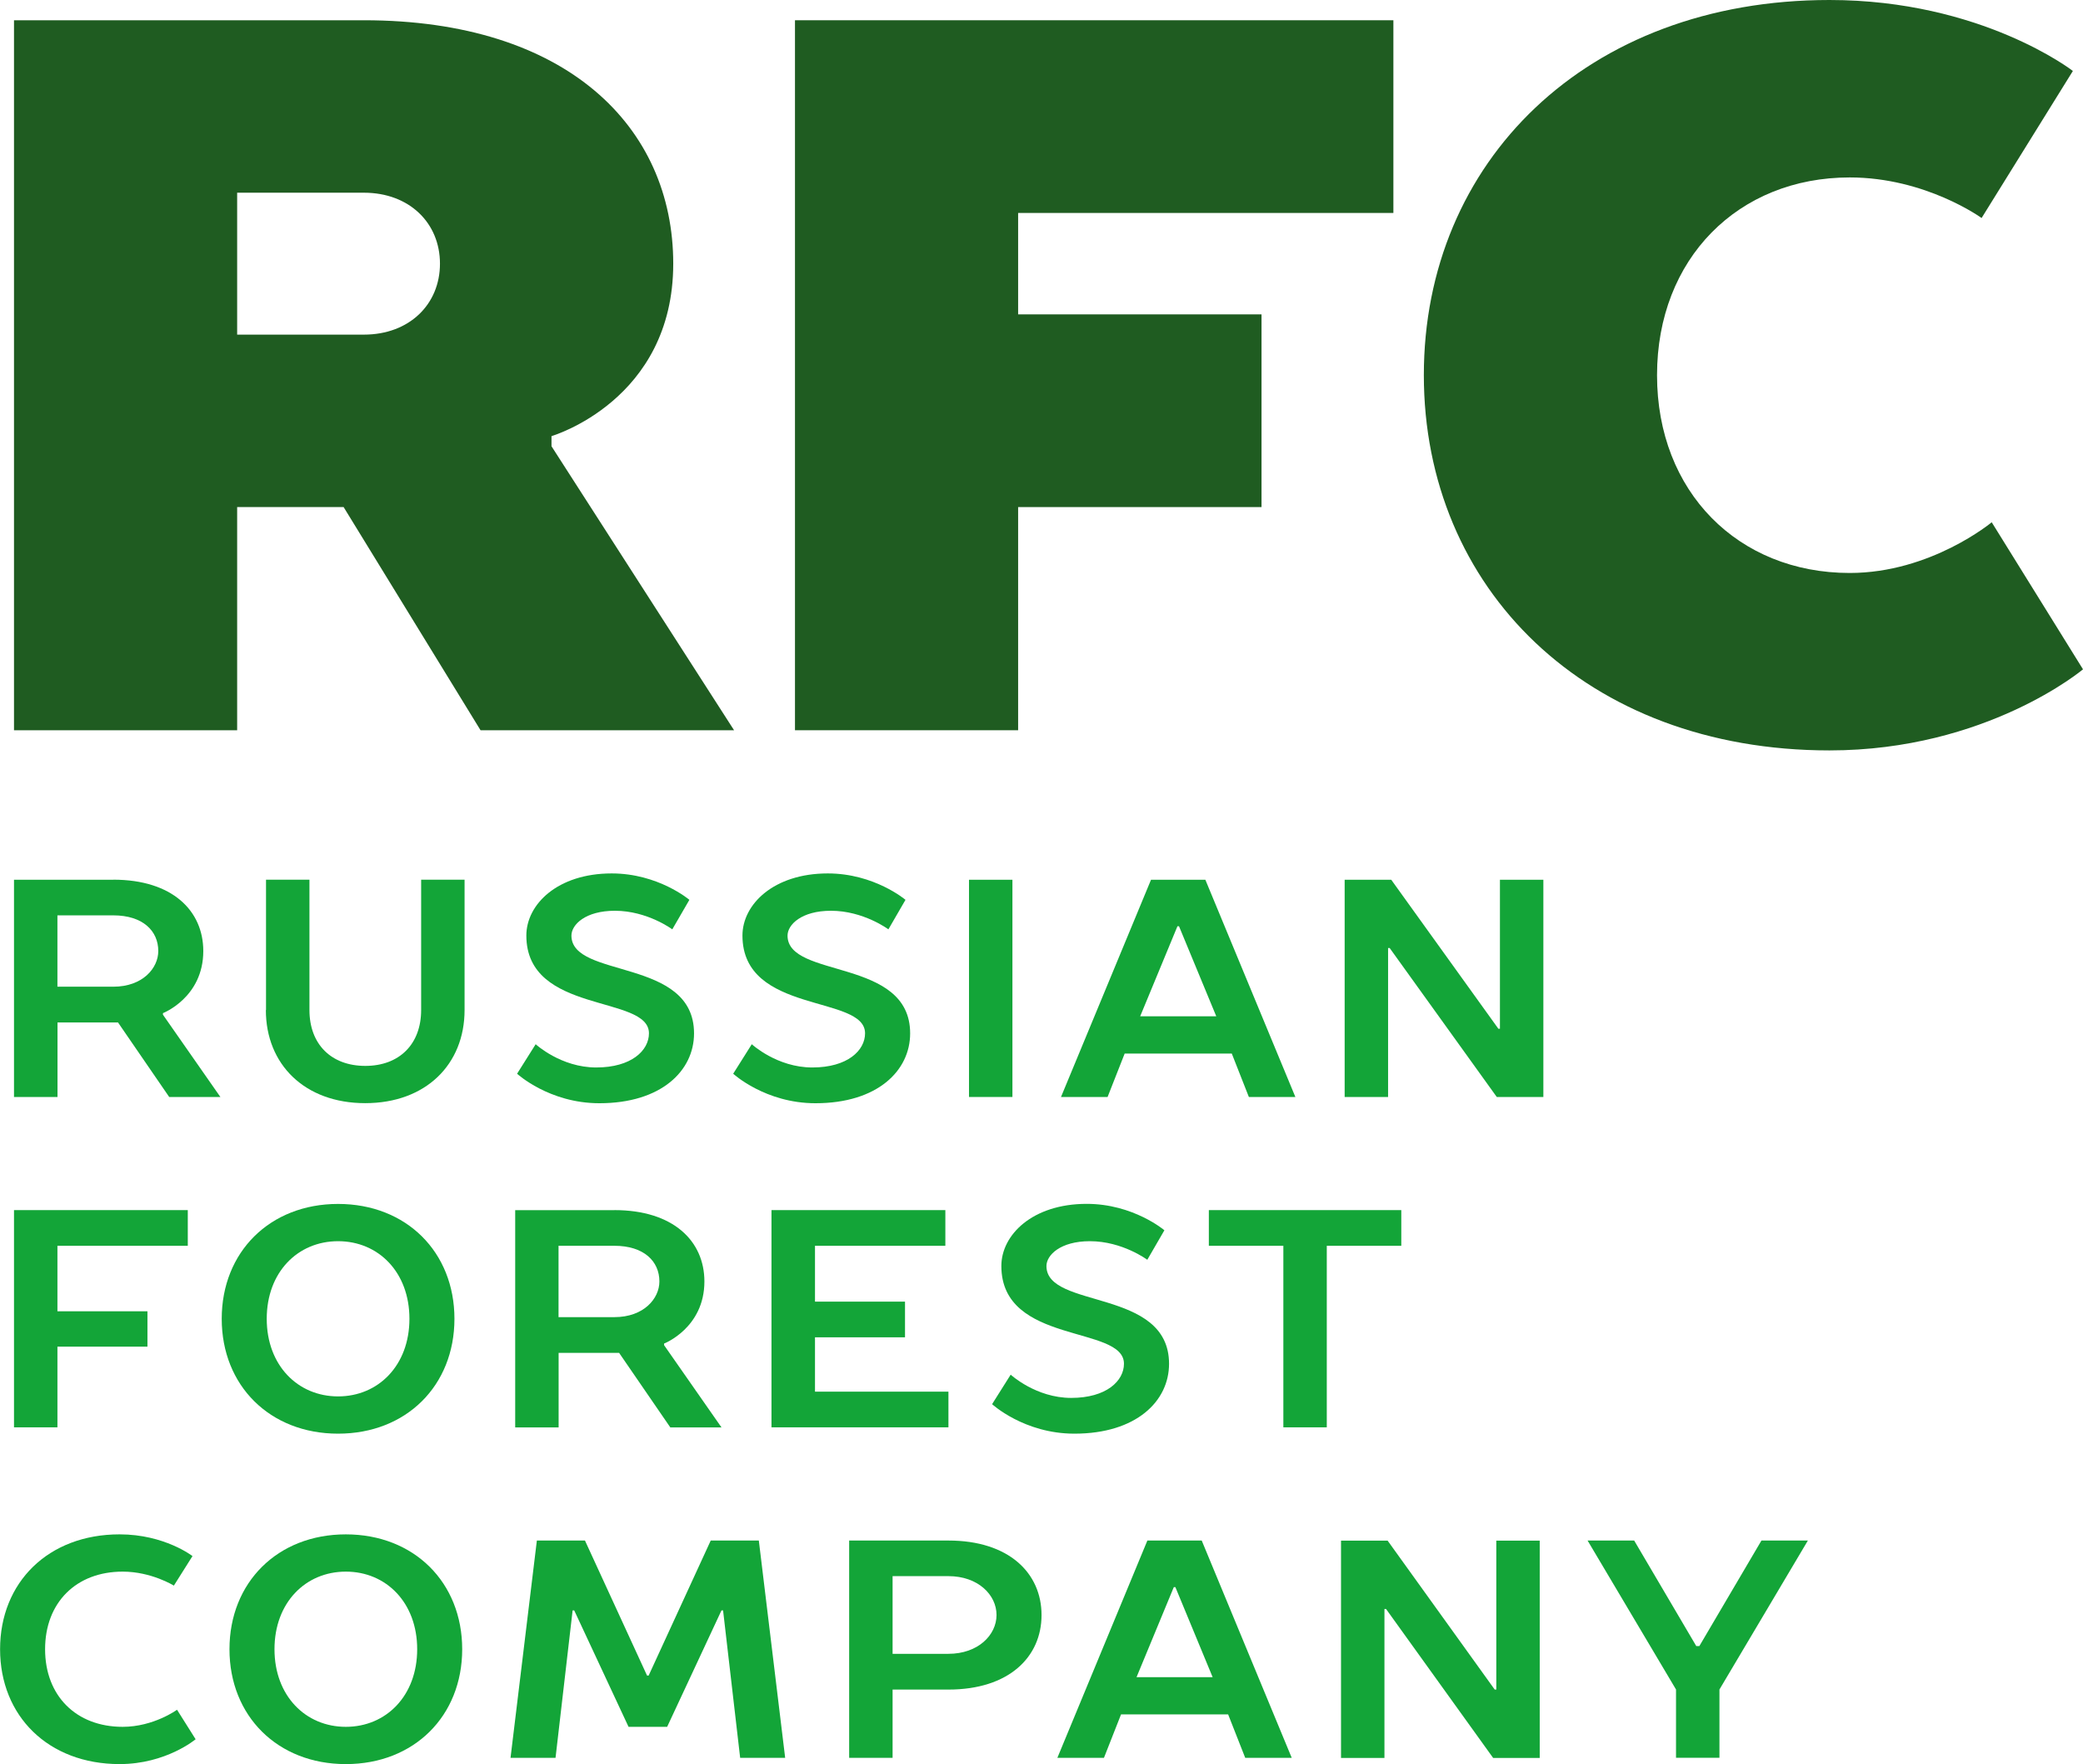
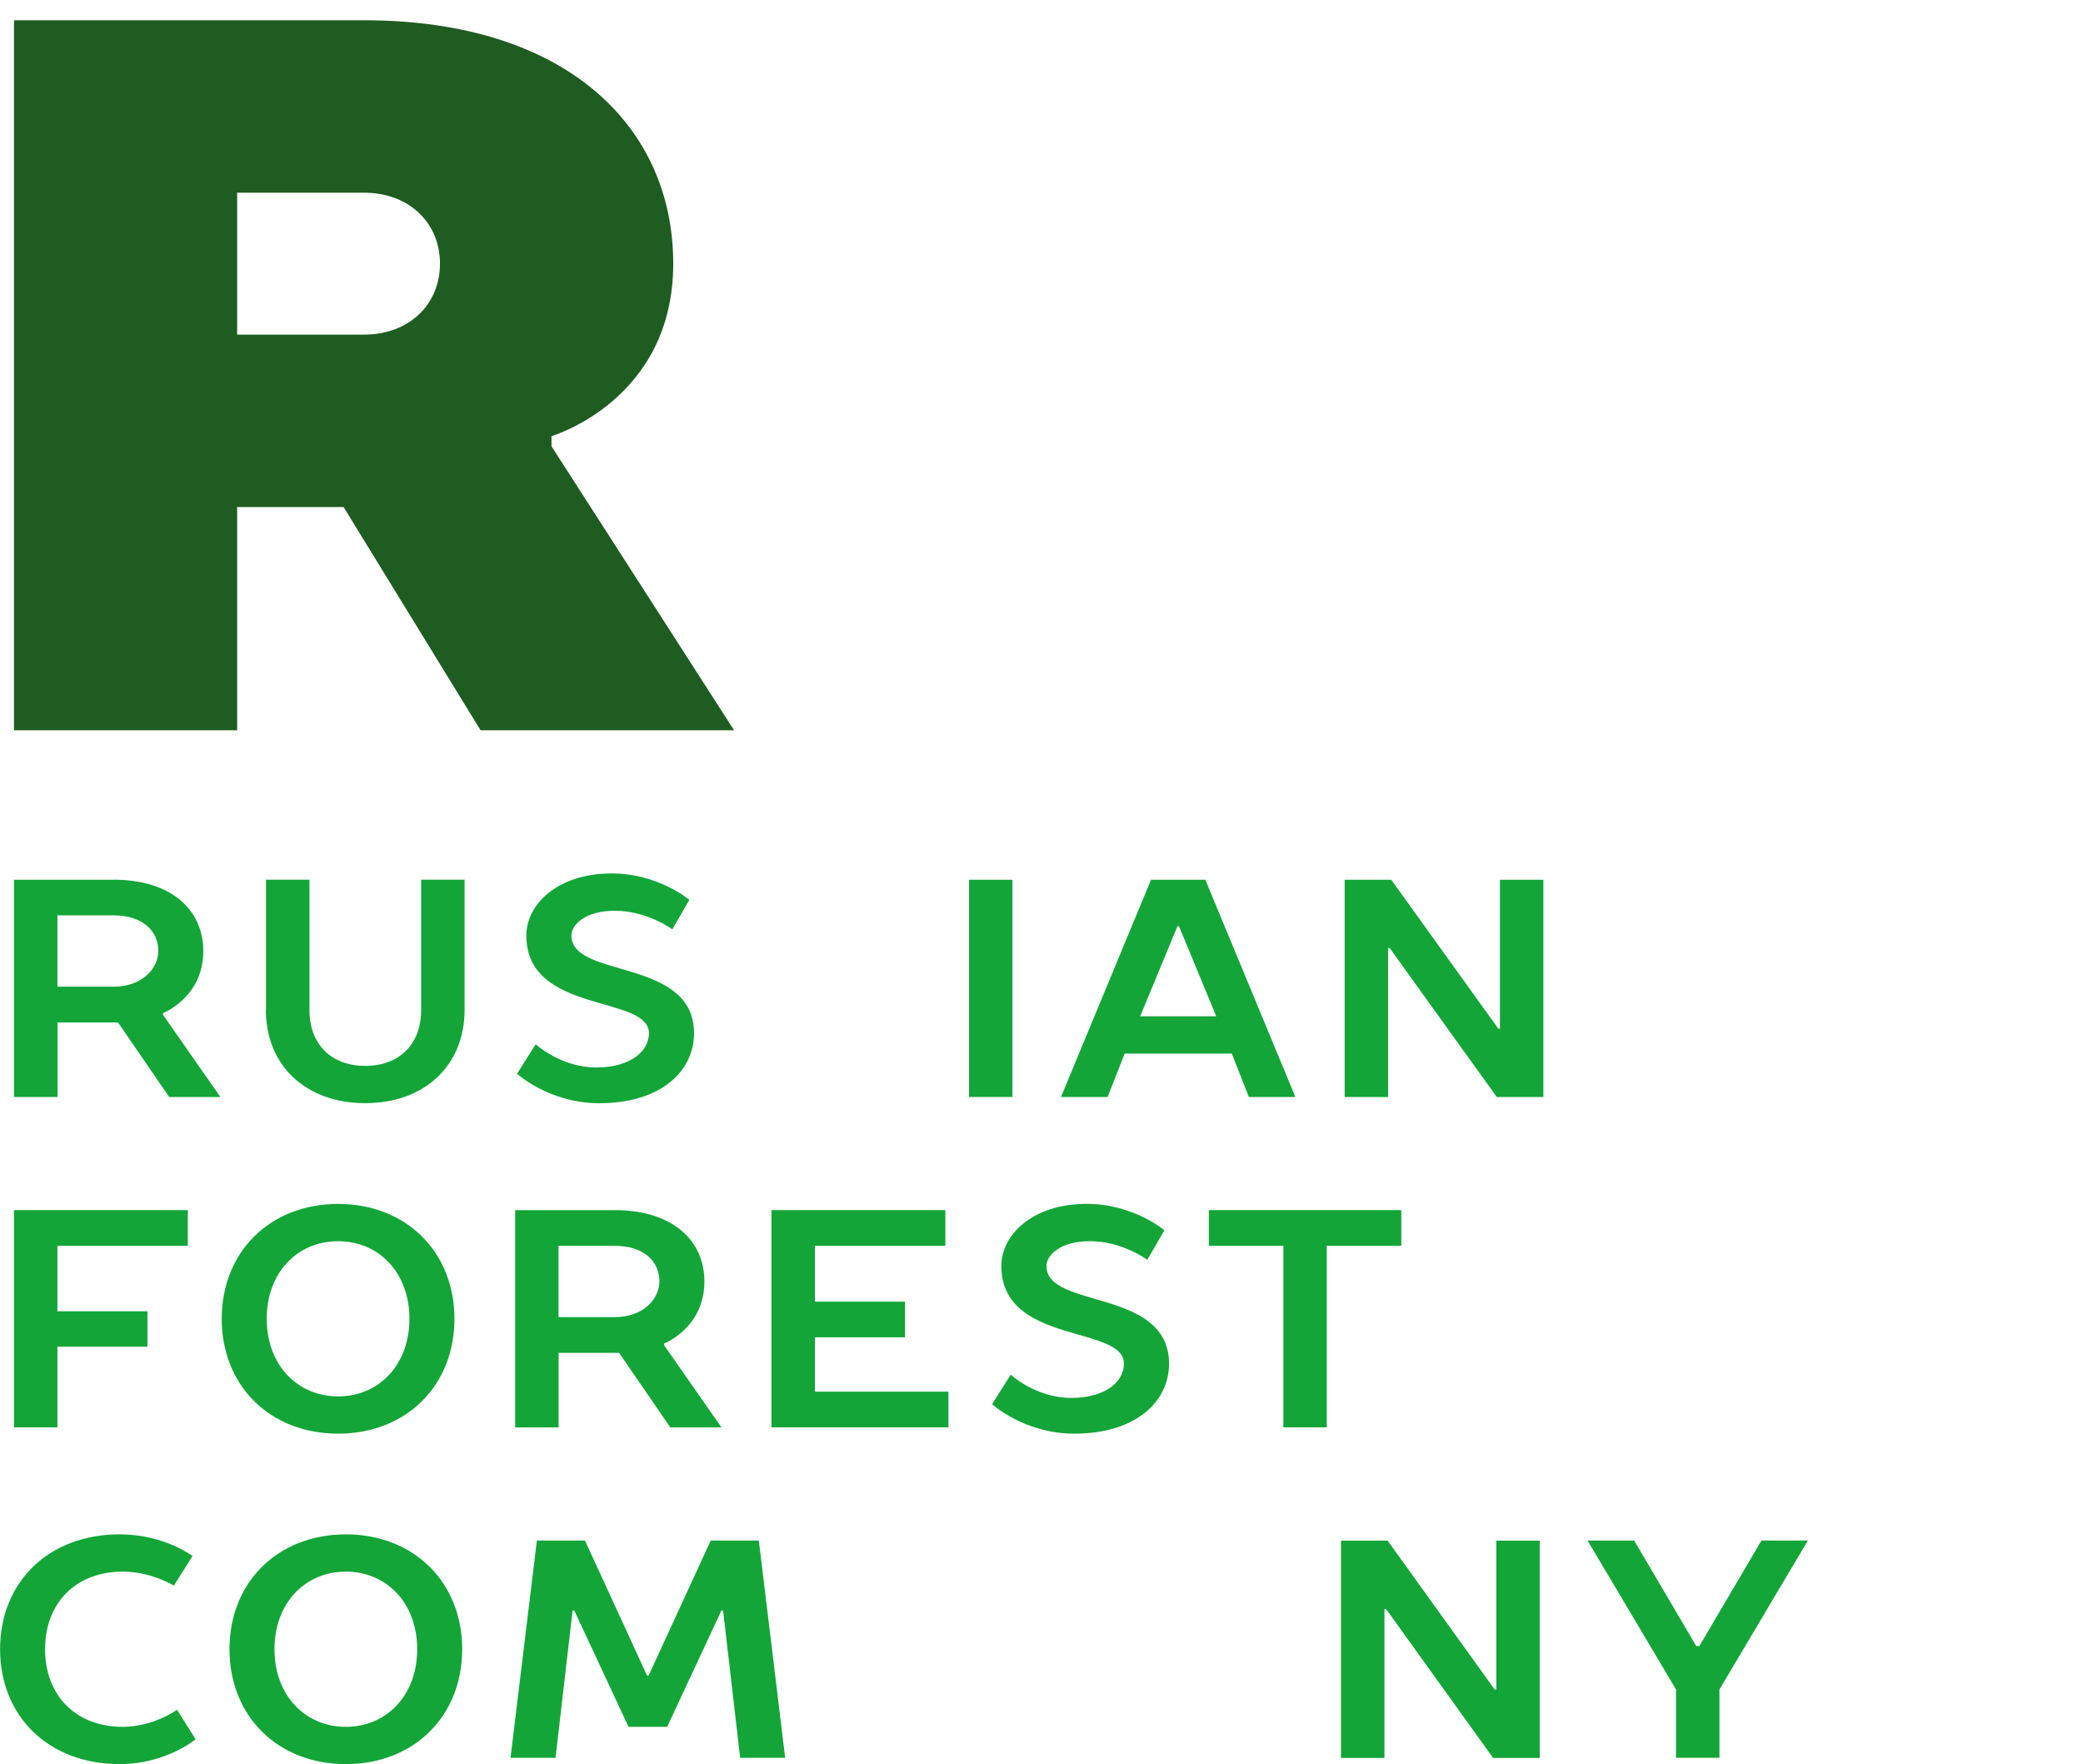
<svg xmlns="http://www.w3.org/2000/svg" id="_Слой_2" viewBox="0 0 263.33 222.99">
  <defs>
    <style>.cls-1{fill:#1f5c21;}.cls-2{fill:#13a538;}</style>
  </defs>
  <g id="logo_design">
    <g>
      <g>
        <path class="cls-2" d="m14.32,111.2c7.46,0,11.38,3.92,11.38,9.02,0,5.88-5.1,7.85-5.1,7.85v.2l7.26,10.4h-6.47l-6.47-9.42h-7.65v9.42H1.77v-27.46h12.56Zm0,4.51h-7.06v9.02h7.06c3.73,0,5.69-2.36,5.69-4.51,0-2.55-1.96-4.51-5.69-4.51Z" />
        <path class="cls-2" d="m33.63,127.68v-16.48h5.49v16.48c0,4.32,2.75,7.06,7.06,7.06s7.06-2.75,7.06-7.06v-16.48h5.49v16.48c0,6.87-4.9,11.77-12.56,11.77s-12.56-4.91-12.56-11.77Z" />
        <path class="cls-2" d="m87.15,113.75l-2.16,3.73s-3.14-2.35-7.26-2.35c-3.73,0-5.49,1.76-5.49,3.14,0,5.49,15.5,2.75,15.5,12.36,0,4.71-4.12,8.83-11.97,8.83-6.36,0-10.4-3.73-10.4-3.73l2.35-3.73s3.18,2.94,7.65,2.94,6.67-2.16,6.67-4.32c0-4.91-15.5-2.35-15.5-12.36,0-3.92,3.92-7.85,10.79-7.85,5.89,0,9.81,3.33,9.81,3.33Z" />
-         <path class="cls-2" d="m114.47,113.75l-2.16,3.73s-3.14-2.35-7.26-2.35c-3.73,0-5.49,1.76-5.49,3.14,0,5.49,15.5,2.75,15.5,12.36,0,4.71-4.12,8.83-11.97,8.83-6.36,0-10.4-3.73-10.4-3.73l2.35-3.73s3.18,2.94,7.65,2.94,6.67-2.16,6.67-4.32c0-4.91-15.5-2.35-15.5-12.36,0-3.92,3.92-7.85,10.79-7.85,5.89,0,9.81,3.33,9.81,3.33Z" />
        <path class="cls-2" d="m127.99,138.67h-5.49v-27.46h5.49v27.46Z" />
        <path class="cls-2" d="m163.77,138.67h-5.89l-2.16-5.49h-13.54l-2.16,5.49h-5.89l11.38-27.46h6.87l11.38,27.46Zm-19.62-10.2h9.61l-4.71-11.38h-.2l-4.71,11.38Z" />
        <path class="cls-2" d="m189.62,130.04v-18.83h5.49v27.46h-5.89l-13.54-18.83h-.2v18.83h-5.49v-27.46h5.89l13.54,18.83h.2Z" />
        <path class="cls-2" d="m1.77,152.97h21.97v4.51H7.26v8.28h11.38v4.47H7.26v10.2H1.77v-27.46Z" />
        <path class="cls-2" d="m42.74,152.19c8.63,0,14.71,6.08,14.71,14.52s-6.08,14.52-14.71,14.52-14.71-6.08-14.71-14.52,6.08-14.52,14.71-14.52Zm0,4.71c-5.1,0-9.02,3.92-9.02,9.81s3.93,9.81,9.02,9.81,9.02-3.92,9.02-9.81-3.92-9.81-9.02-9.81Z" />
        <path class="cls-2" d="m77.67,152.97c7.46,0,11.38,3.92,11.38,9.02,0,5.88-5.1,7.85-5.1,7.85v.2l7.26,10.4h-6.47l-6.47-9.42h-7.65v9.42h-5.49v-27.46h12.56Zm0,4.51h-7.06v9.02h7.06c3.73,0,5.69-2.36,5.69-4.51,0-2.55-1.96-4.51-5.69-4.51Z" />
        <path class="cls-2" d="m97.54,152.97h21.97v4.51h-16.48v7.06h11.38v4.51h-11.38v6.87h16.87v4.51h-22.37v-27.46Z" />
        <path class="cls-2" d="m147.2,155.52l-2.16,3.73s-3.14-2.35-7.26-2.35c-3.73,0-5.49,1.76-5.49,3.14,0,5.49,15.5,2.75,15.5,12.36,0,4.71-4.12,8.83-11.97,8.83-6.36,0-10.4-3.73-10.4-3.73l2.35-3.73s3.18,2.94,7.65,2.94,6.67-2.16,6.67-4.32c0-4.91-15.5-2.35-15.5-12.36,0-3.92,3.92-7.85,10.79-7.85,5.89,0,9.81,3.33,9.81,3.33Z" />
        <path class="cls-2" d="m177.15,152.97v4.51h-9.42v22.95h-5.49v-22.95h-9.42v-4.51h24.33Z" />
        <path class="cls-2" d="m24.33,196.71l-2.35,3.73s-2.83-1.77-6.47-1.77c-5.89,0-9.81,3.92-9.81,9.81s3.93,9.81,9.81,9.81c3.92,0,6.87-2.16,6.87-2.16l2.35,3.73s-3.73,3.14-9.61,3.14c-9.02,0-15.11-6.08-15.11-14.52s6.08-14.52,15.11-14.52c5.69,0,9.22,2.75,9.22,2.75Z" />
        <path class="cls-2" d="m43.72,193.96c8.63,0,14.71,6.08,14.71,14.52s-6.08,14.52-14.71,14.52-14.71-6.08-14.71-14.52,6.08-14.52,14.71-14.52Zm0,4.71c-5.1,0-9.02,3.92-9.02,9.81s3.93,9.81,9.02,9.81,9.02-3.92,9.02-9.81-3.92-9.81-9.02-9.81Z" />
        <path class="cls-2" d="m79.46,218.29l-6.87-14.72h-.2l-2.16,18.64h-5.69l3.33-27.47h6.08l7.85,17.07h.2l7.85-17.07h6.08l3.33,27.47h-5.69l-2.16-18.64h-.2l-6.87,14.72h-4.9Z" />
-         <path class="cls-2" d="m119.9,194.74c7.65,0,11.77,4.12,11.77,9.42s-4.12,9.42-11.77,9.42h-7.06v8.63h-5.49v-27.47h12.56Zm-7.06,4.51v9.81h7.06c3.73,0,6.08-2.36,6.08-4.91s-2.35-4.91-6.08-4.91h-7.06Z" />
-         <path class="cls-2" d="m163.31,222.21h-5.89l-2.16-5.49h-13.54l-2.16,5.49h-5.89l11.38-27.47h6.87l11.38,27.47Zm-19.62-10.2h9.61l-4.71-11.38h-.2l-4.71,11.38Z" />
        <path class="cls-2" d="m189.16,213.58v-18.83h5.49v27.47h-5.89l-13.54-18.83h-.2v18.83h-5.49v-27.47h5.89l13.54,18.83h.2Z" />
        <path class="cls-2" d="m222.66,194.74h5.89l-11.18,18.83v8.63h-5.49v-8.63l-11.18-18.83h5.89l7.85,13.34h.39l7.85-13.34Z" />
      </g>
      <g>
        <path class="cls-1" d="m46,2.56c25.64,0,39.11,13.46,39.11,30.77s-15.39,21.8-15.39,21.8v1.28l23.08,35.9h-32.05l-17.31-28.21h-13.46v28.21H1.77V2.56h44.23Zm-16.02,39.74h16.02c5.77,0,9.62-3.85,9.62-8.97s-3.85-8.97-9.62-8.97h-16.02v17.95Z" />
-         <path class="cls-1" d="m100.5,2.56h75.65v24.36h-47.44v12.82h30.77v24.36h-30.77v28.21h-28.21V2.56Z" />
-         <path class="cls-1" d="m231.28,0c19.23,0,30.77,8.97,30.77,8.97l-11.54,18.59s-7.05-5.13-16.67-5.13c-14.1,0-24.36,10.26-24.36,25s10.26,25,24.36,25c10.26,0,17.95-6.41,17.95-6.41l11.54,18.59s-12.18,10.25-32.05,10.25c-30.77,0-51.28-20.51-51.28-47.44S200.51,0,231.28,0Z" />
      </g>
    </g>
  </g>
</svg>